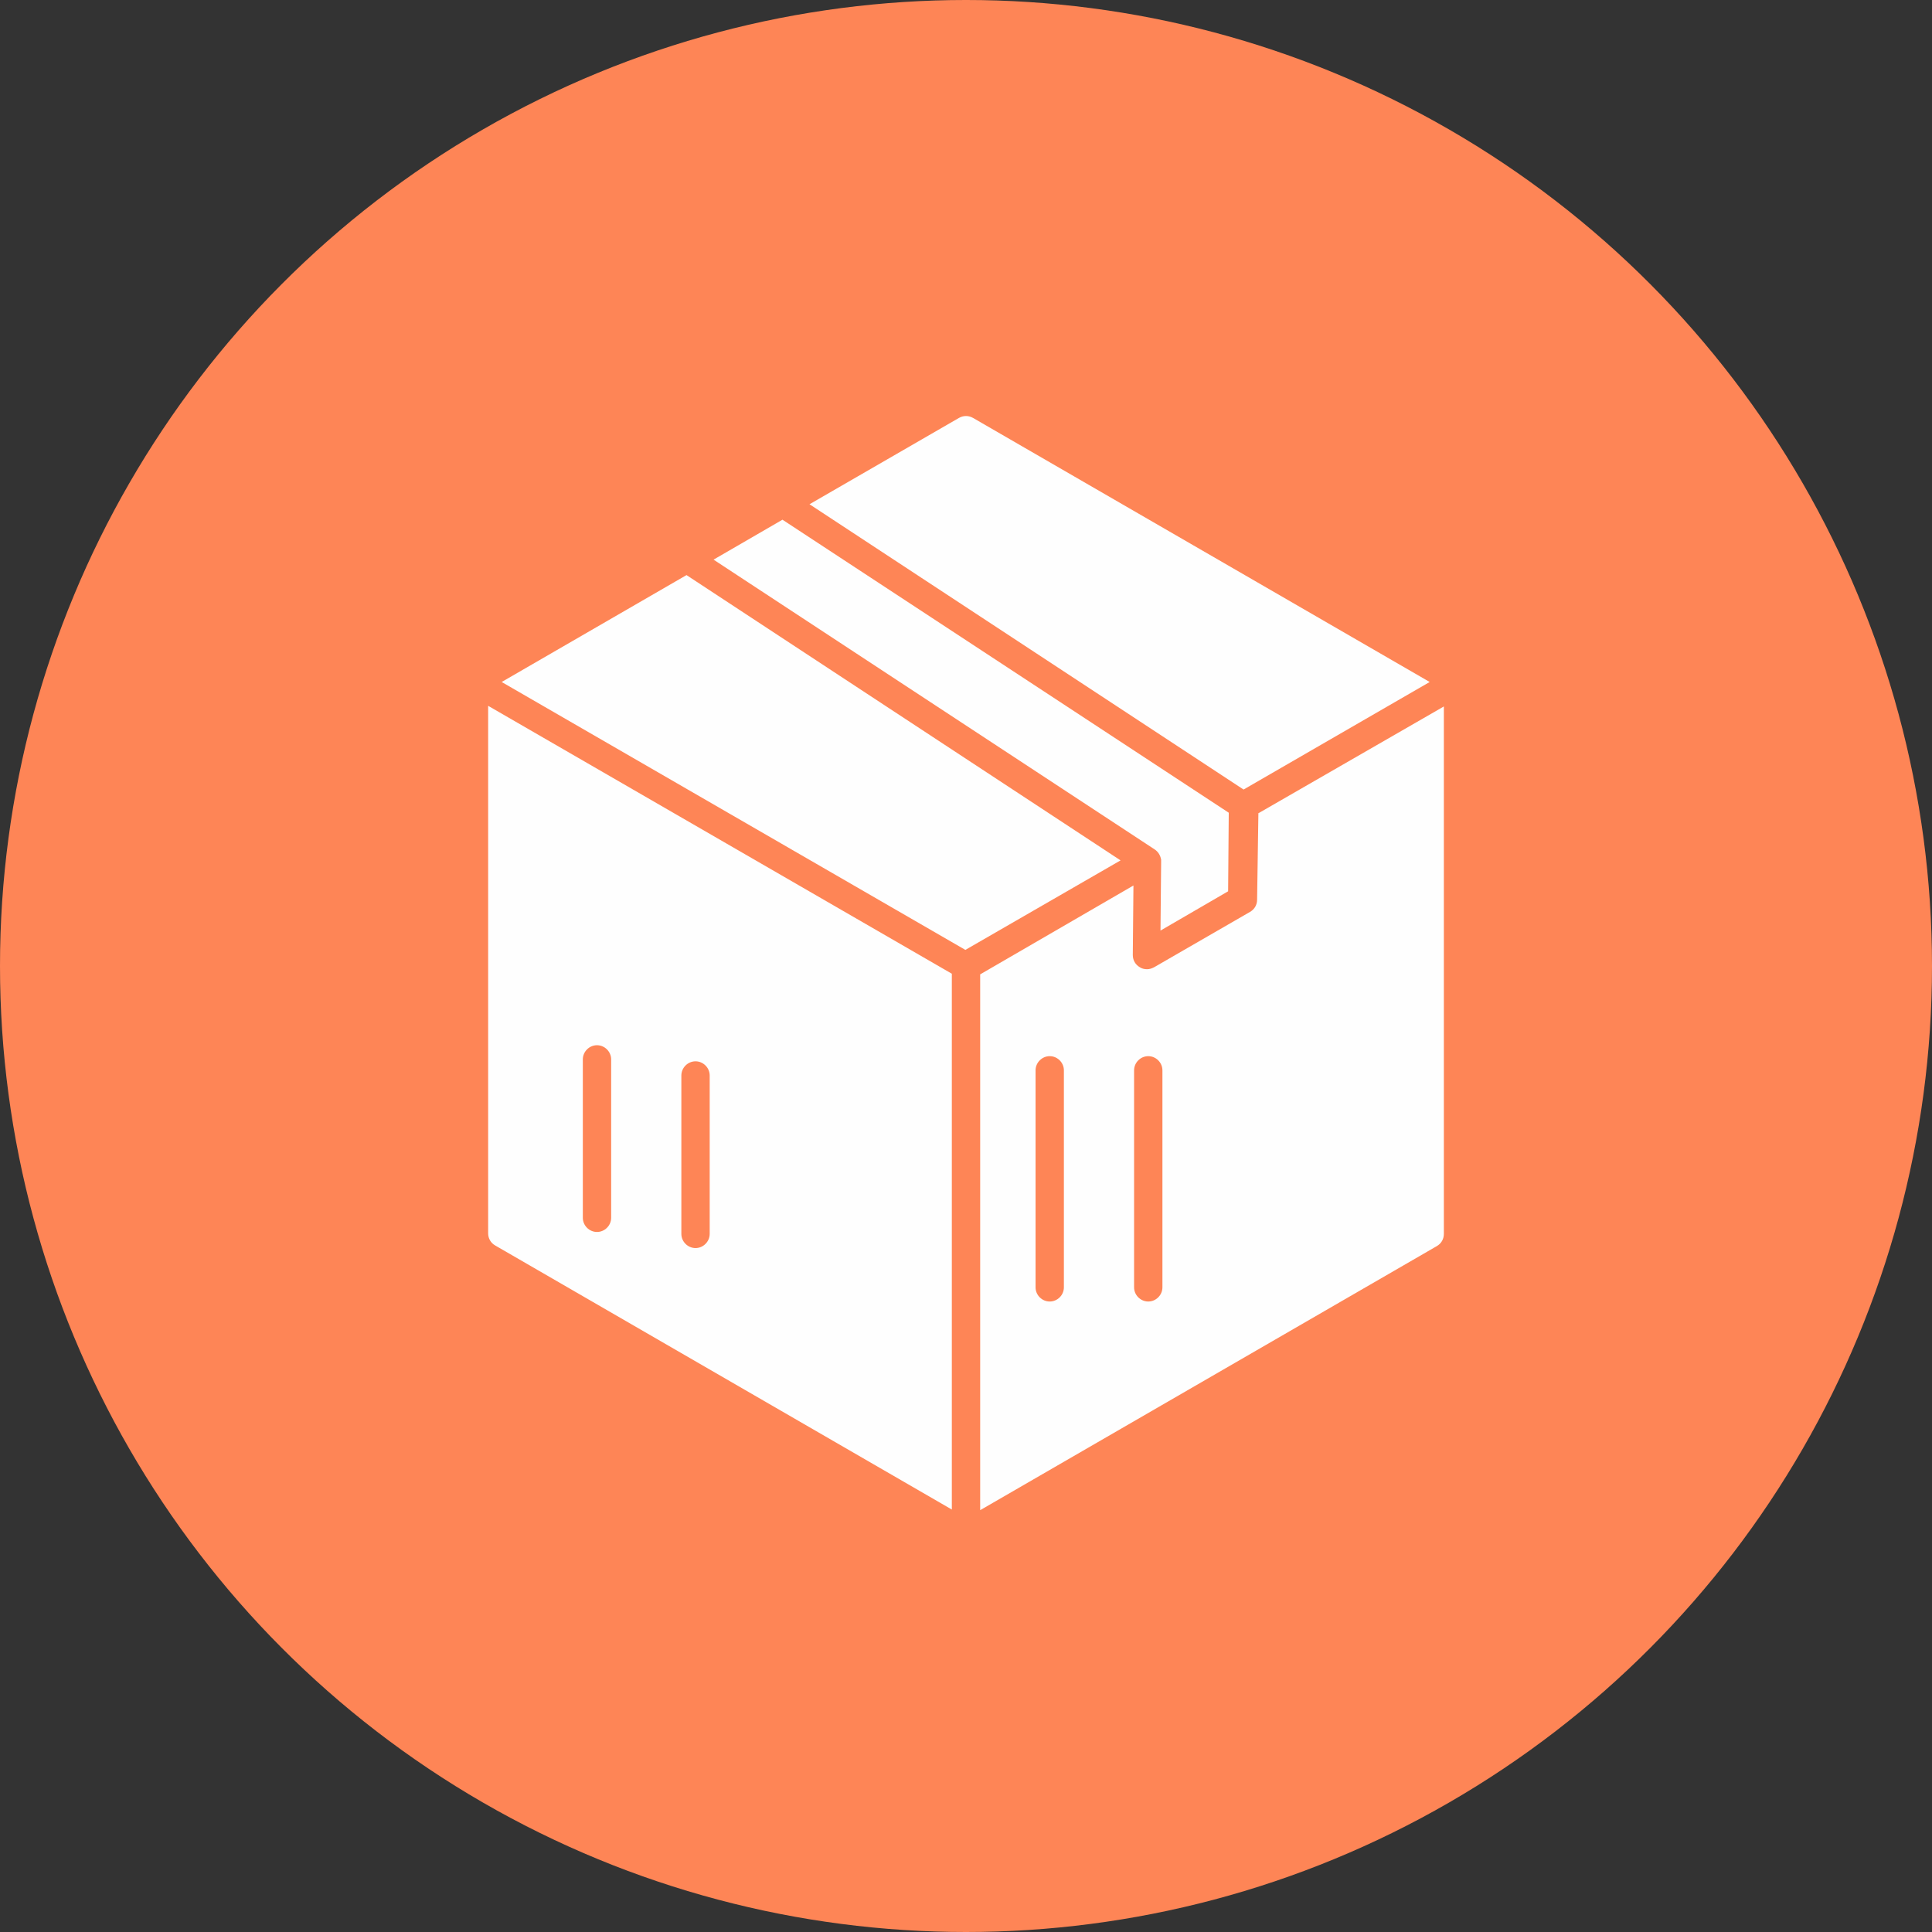
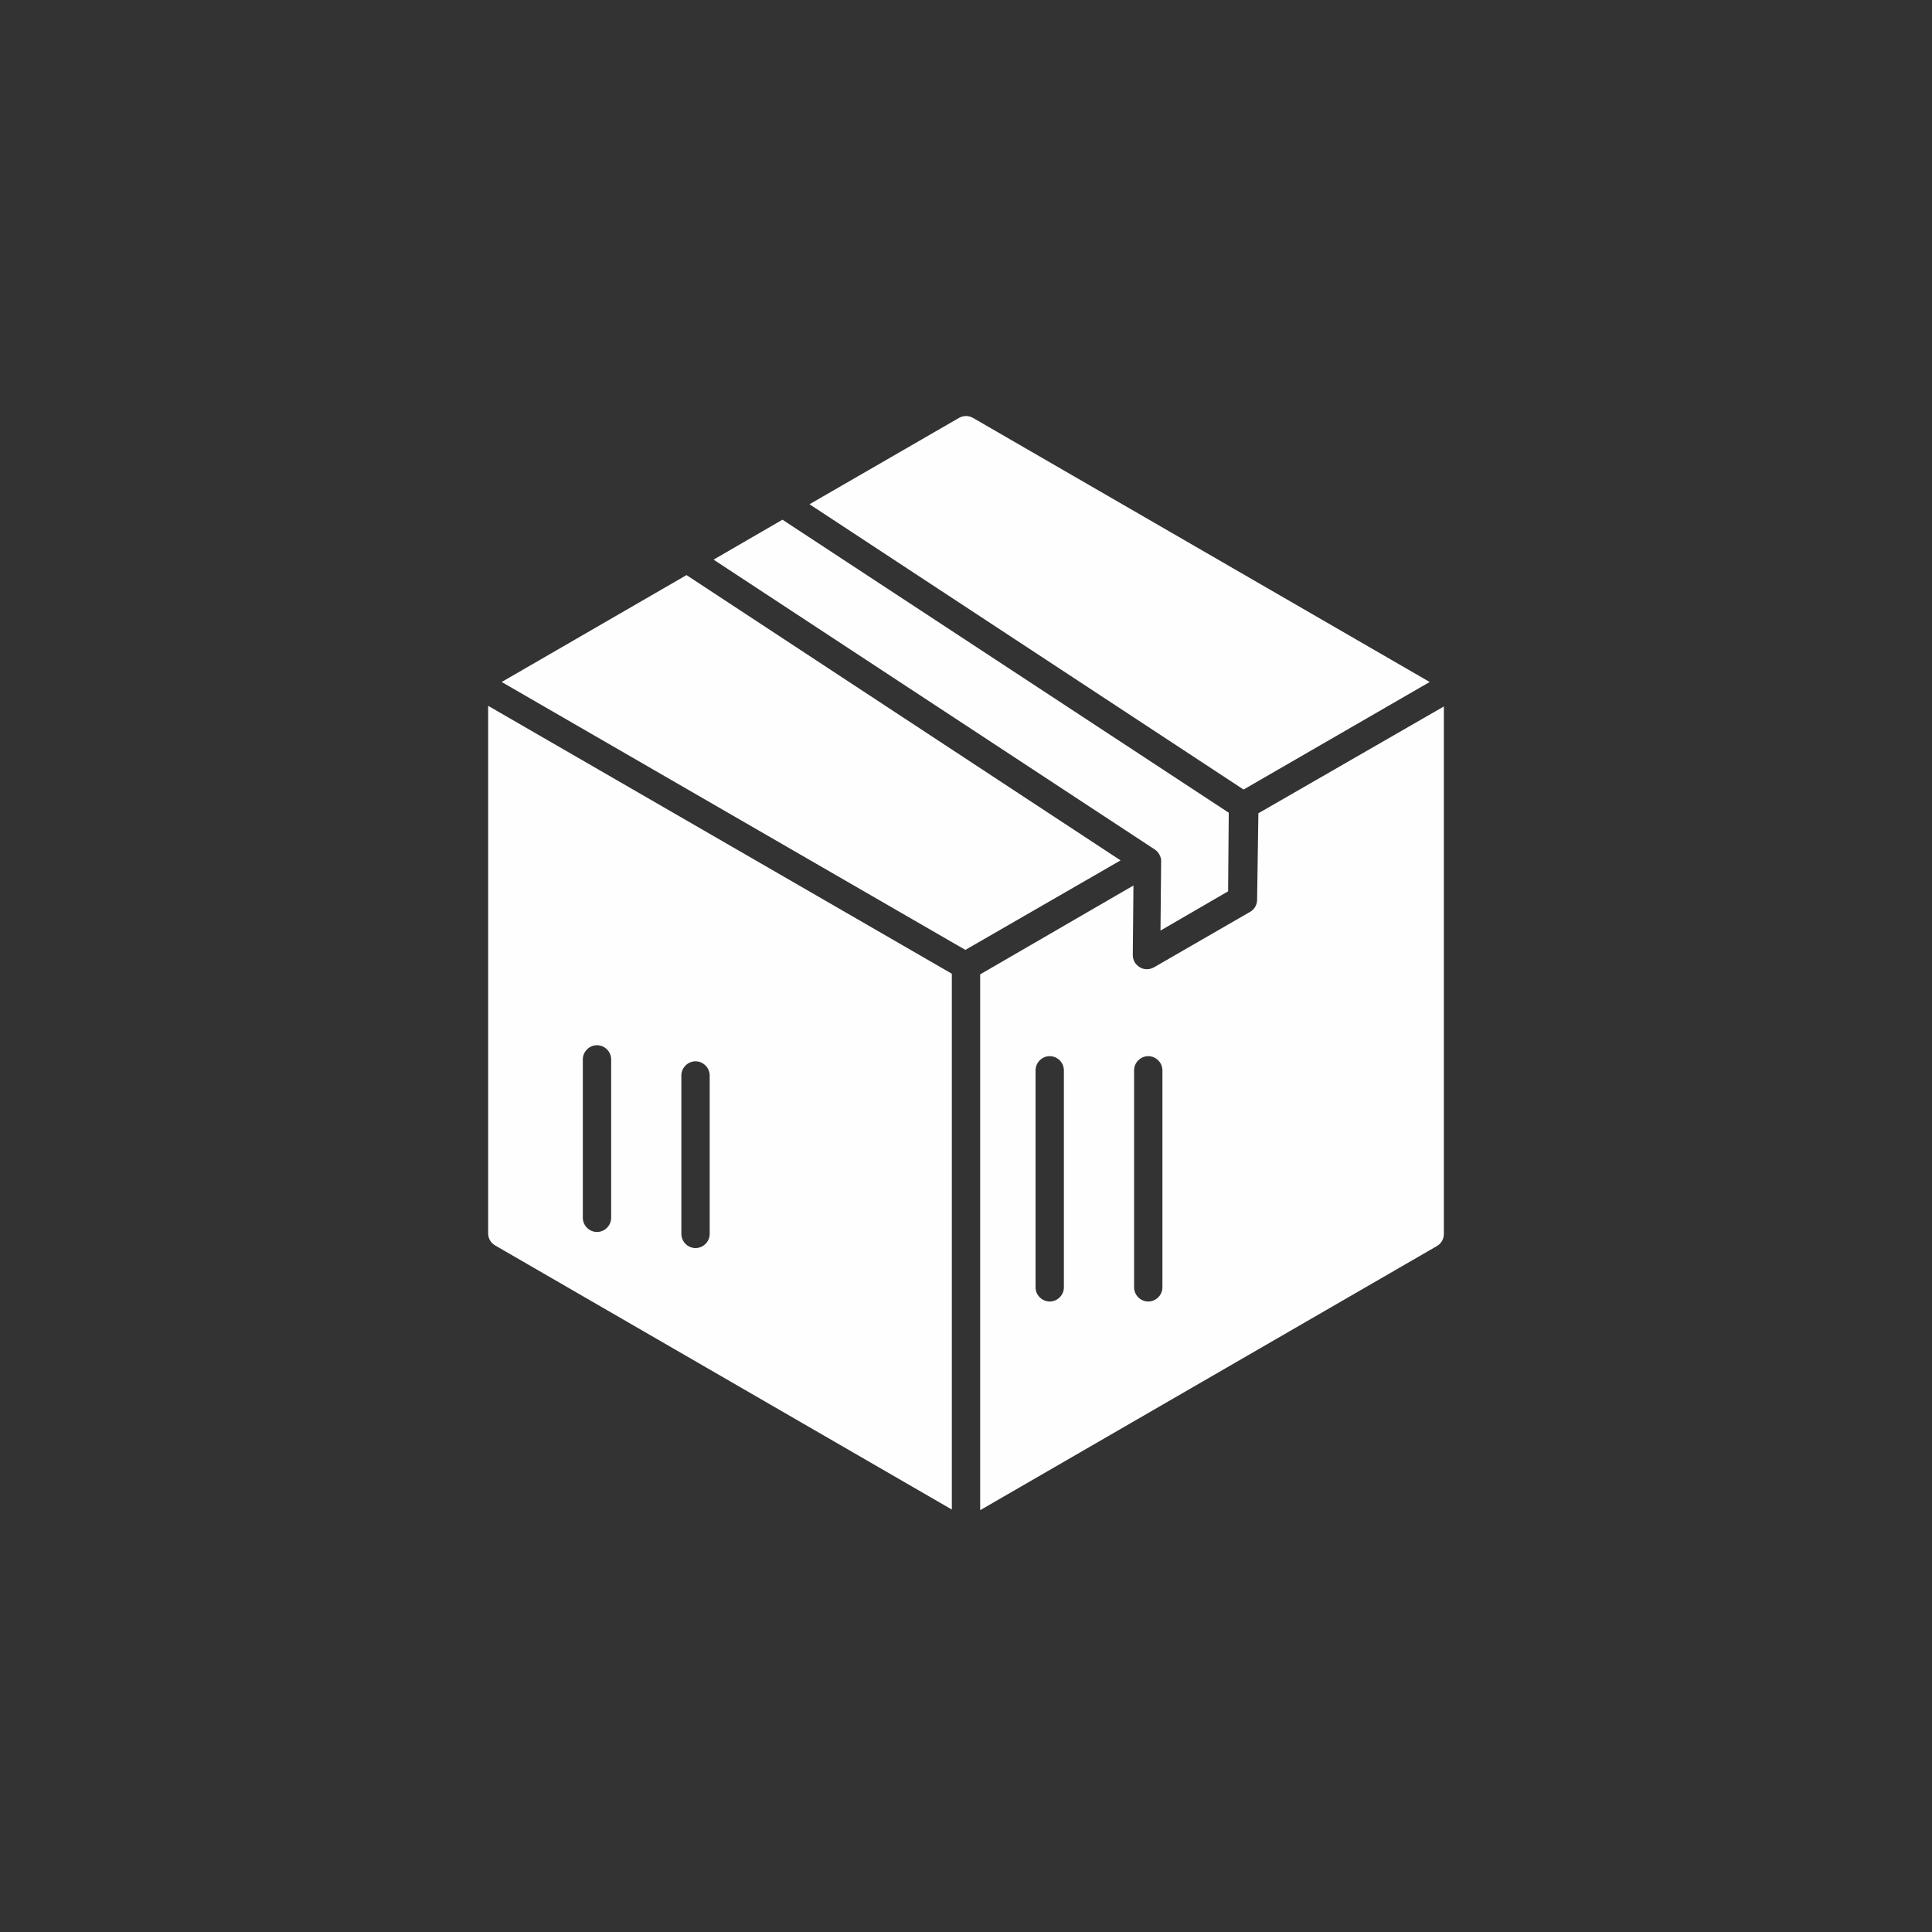
<svg xmlns="http://www.w3.org/2000/svg" width="3in" viewBox="0 0 3 3" text-rendering="geometricPrecision" shape-rendering="geometricPrecision" image-rendering="optimizeQuality" height="3in" fill-rule="evenodd" clip-rule="evenodd">
  <rect x="0" y="0" width="3" height="3" fill="#333333" stroke="none" />
  <g id="Layer_x0020_1">
-     <circle r="1.5" fill="#fe8556" cy="1.5" cx="1.5" />
    <path fill="#fefefe" d="m1.478 2.344-.709-.41c-.007-.004-.011-.011-.011-.019v-.819l.72.416v.832zm.305-.323c-.012 0-.022-.01-.022-.022v-.337c0-.012.01-.022.022-.022.012 0 .022.01.022.022v.337c0 .012-.01.022-.022.022zm-.153 0c-.012 0-.022-.01-.022-.022v-.337c0-.012.01-.022.022-.022.012 0 .022.01.022.022v.337c0 .012-.01.022-.022.022zm-.55-.083c-.012 0-.022-.01-.022-.022v-.246c0-.012.01-.022.022-.022.012 0 .022.01.022.022v.246c0 .012-.01.022-.022.022zm-.153-.025c-.012 0-.022-.01-.022-.022v-.246c0-.012.01-.022.022-.022.012 0 .022.01.022.022v.246c0 .012-.01.022-.022.022zm-.148-.854.287-.166.674.443-.241.139zm.329-.19.107-.062.693.455-.001.122-.105.061.001-.107c0-.001 0-.002-0-.003l-0-0-0-0-0-0-0-0c-.001-.006-.004-.012-.01-.016l-.685-.45zm.149-.086.232-.134c.007-.004.015-.004.022 0l.709.41-.289.167-.674-.443zm.695.481.29-.167v.819c0 .008-.004.015-.011.019l-.709.41v-.832l.238-.138-.001.108c-0.0.008.004.015.011.019.003.002.007.003.011.003.004 0 .007-.001.011-.003l.149-.086c.007-.004.011-.011.011-.019l.002-.134z" />
  </g>
</svg>